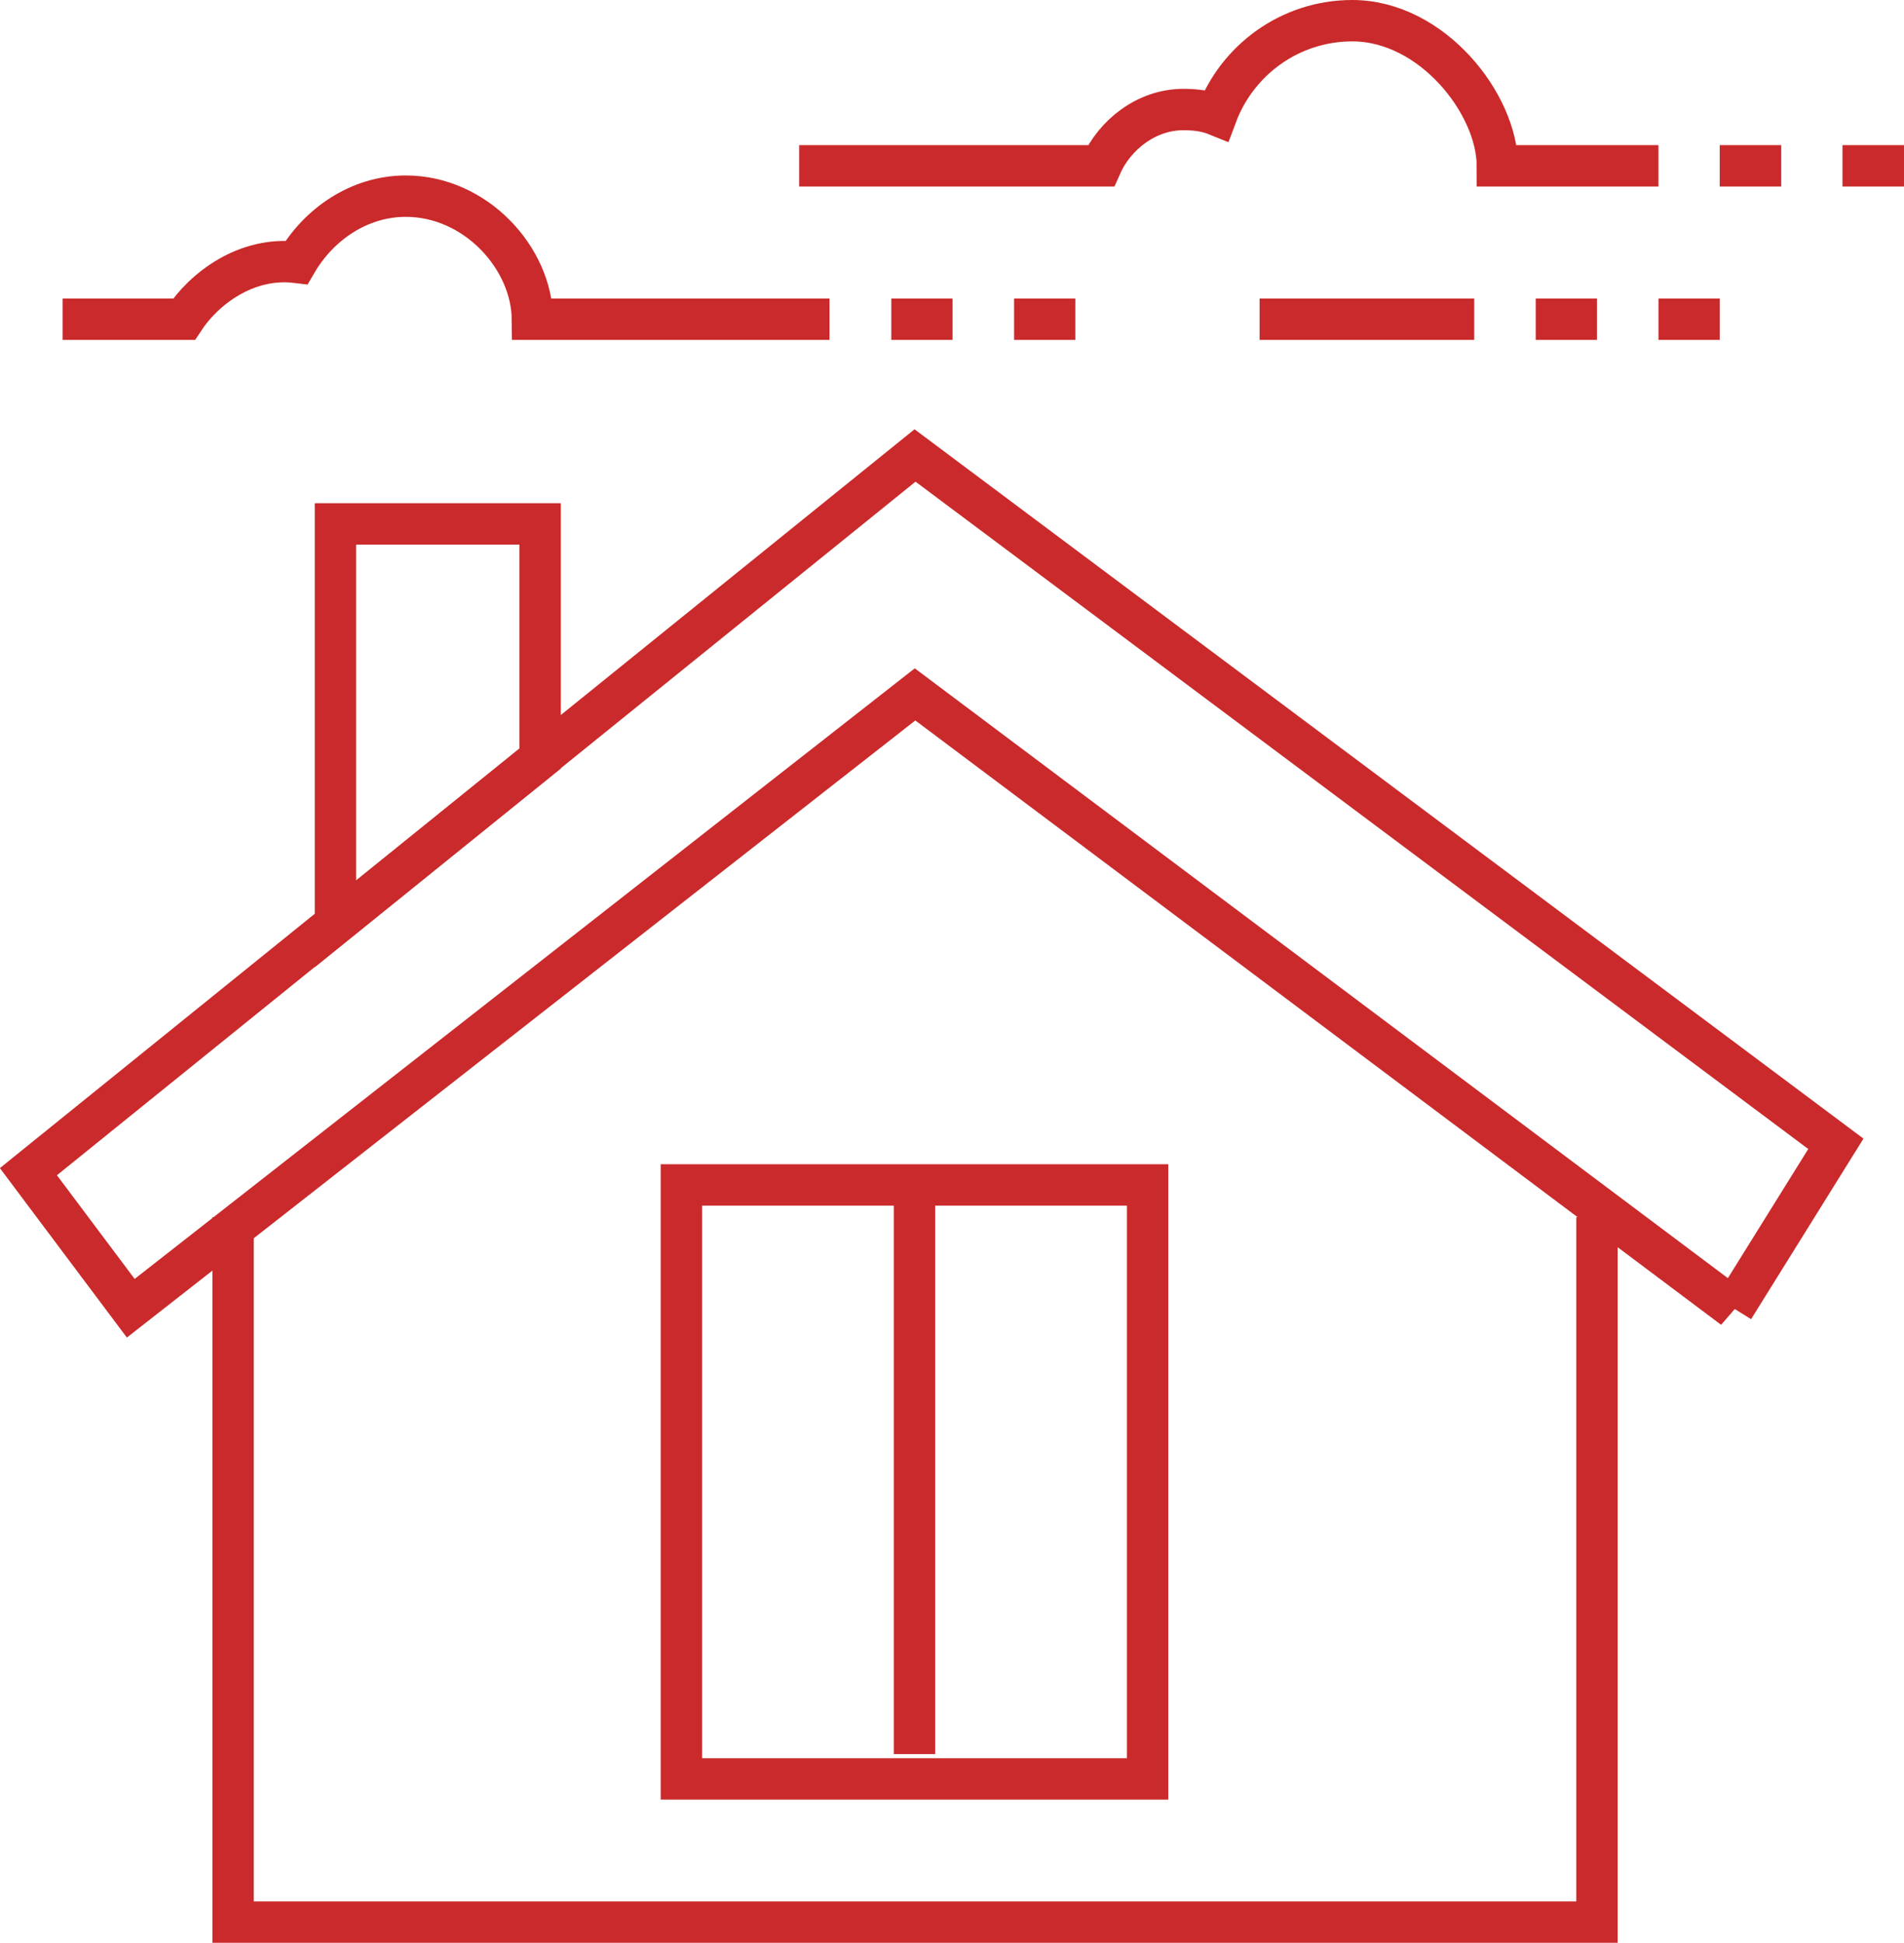
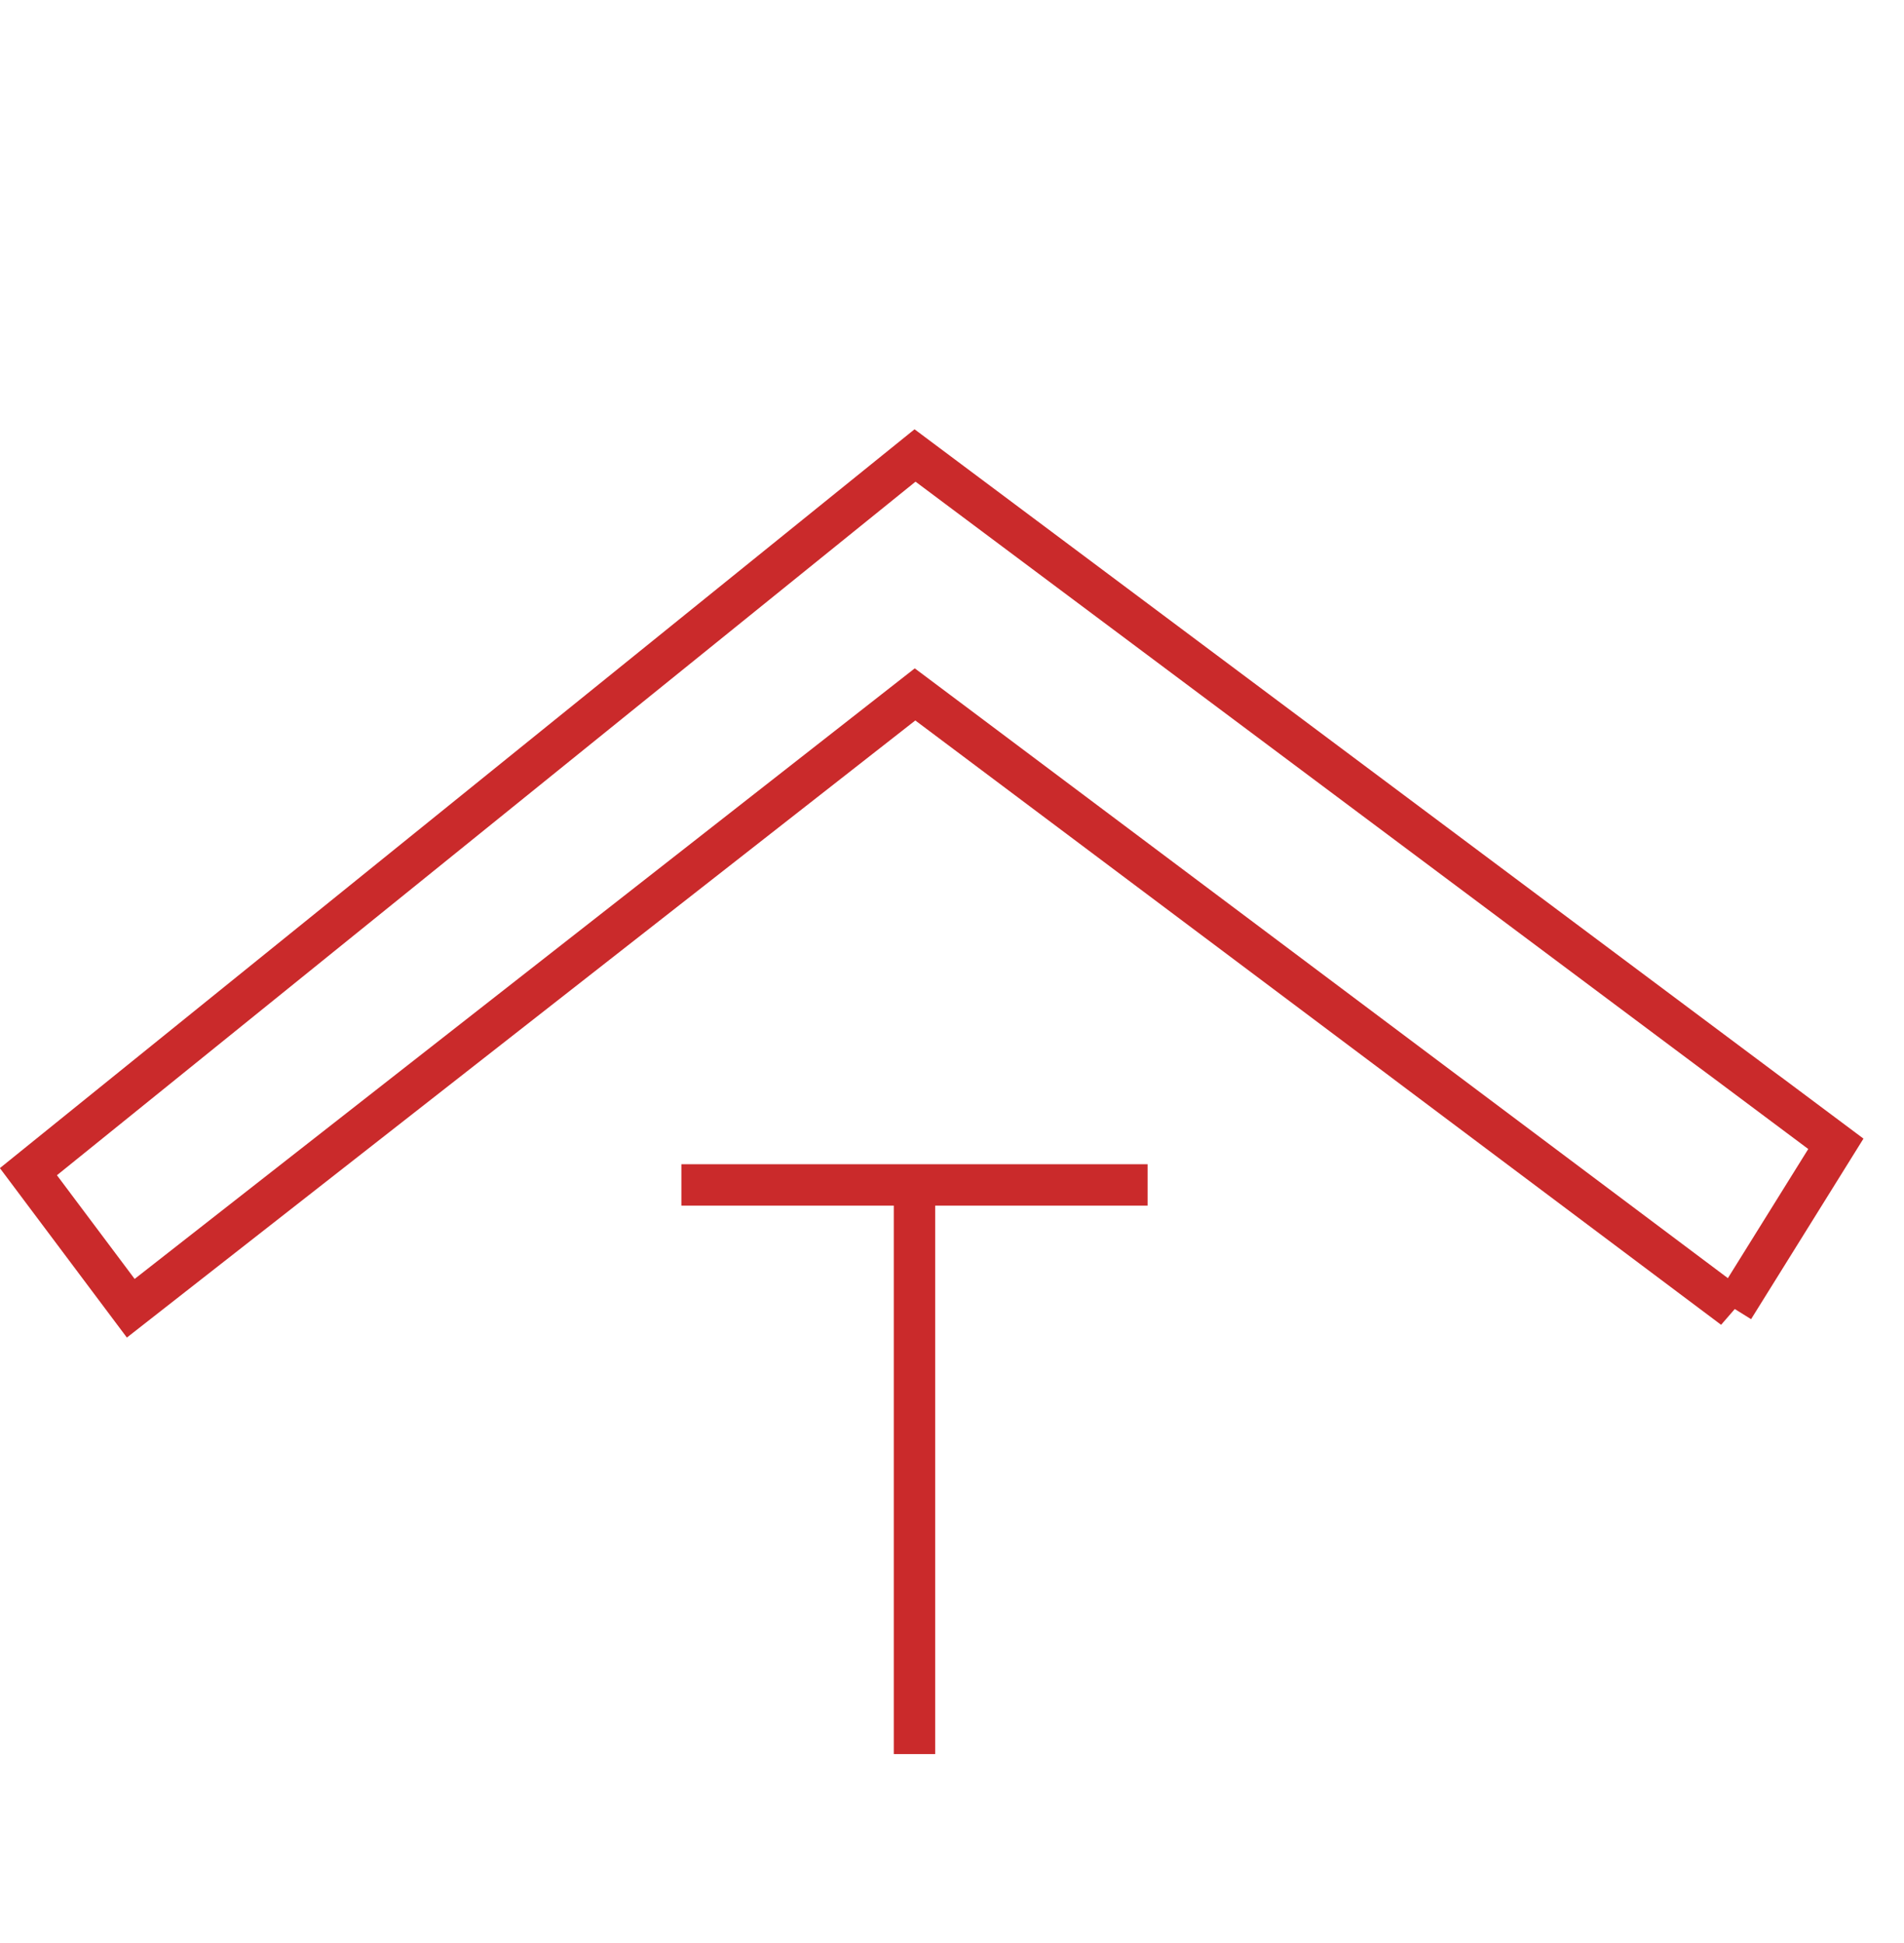
<svg xmlns="http://www.w3.org/2000/svg" id="_レイヤー_2" data-name="レイヤー 2" viewBox="0 0 69.02 70.42">
  <g fill="none" stroke="#ca2a2b" stroke-miterlimit="10" stroke-width="1.5" id="_レイヤー_4" data-name="レイヤー 4">
-     <path d="M45.66 11.57h7.78m2.23 0h2.22m2.23 0h2.22m0-5.56h2.23m2.22 0h2.23m-40.05 0h10.94c.49-1.11 1.64-2.04 2.99-2.04.43 0 .83.05 1.2.2.75-2 2.67-3.42 4.92-3.42 2.9 0 5.26 3.03 5.26 5.26h5.84M2.27 11.57h4.4c.73-1.11 2.26-2.28 4.08-2.06.8-1.37 2.26-2.4 3.96-2.4 2.53 0 4.57 2.24 4.59 4.46h10.77m2.24 0h2.22m2.23 0h2.22M19.58 27.5l-7.42 5.99v-14.5h7.42v8.51zm38.31 16.62v25.55H8.45V44.12" />
    <path d="M62.84 47.42L33.17 25.17 4.74 47.42l-3.71-4.95 32.14-25.96 33.38 24.95-3.71 5.96z" />
-     <path d="M24.7 42.95h16.9v21.53H24.7zm8.45 0v20.63" />
+     <path d="M24.7 42.95h16.9H24.7zm8.45 0v20.63" />
  </g>
</svg>